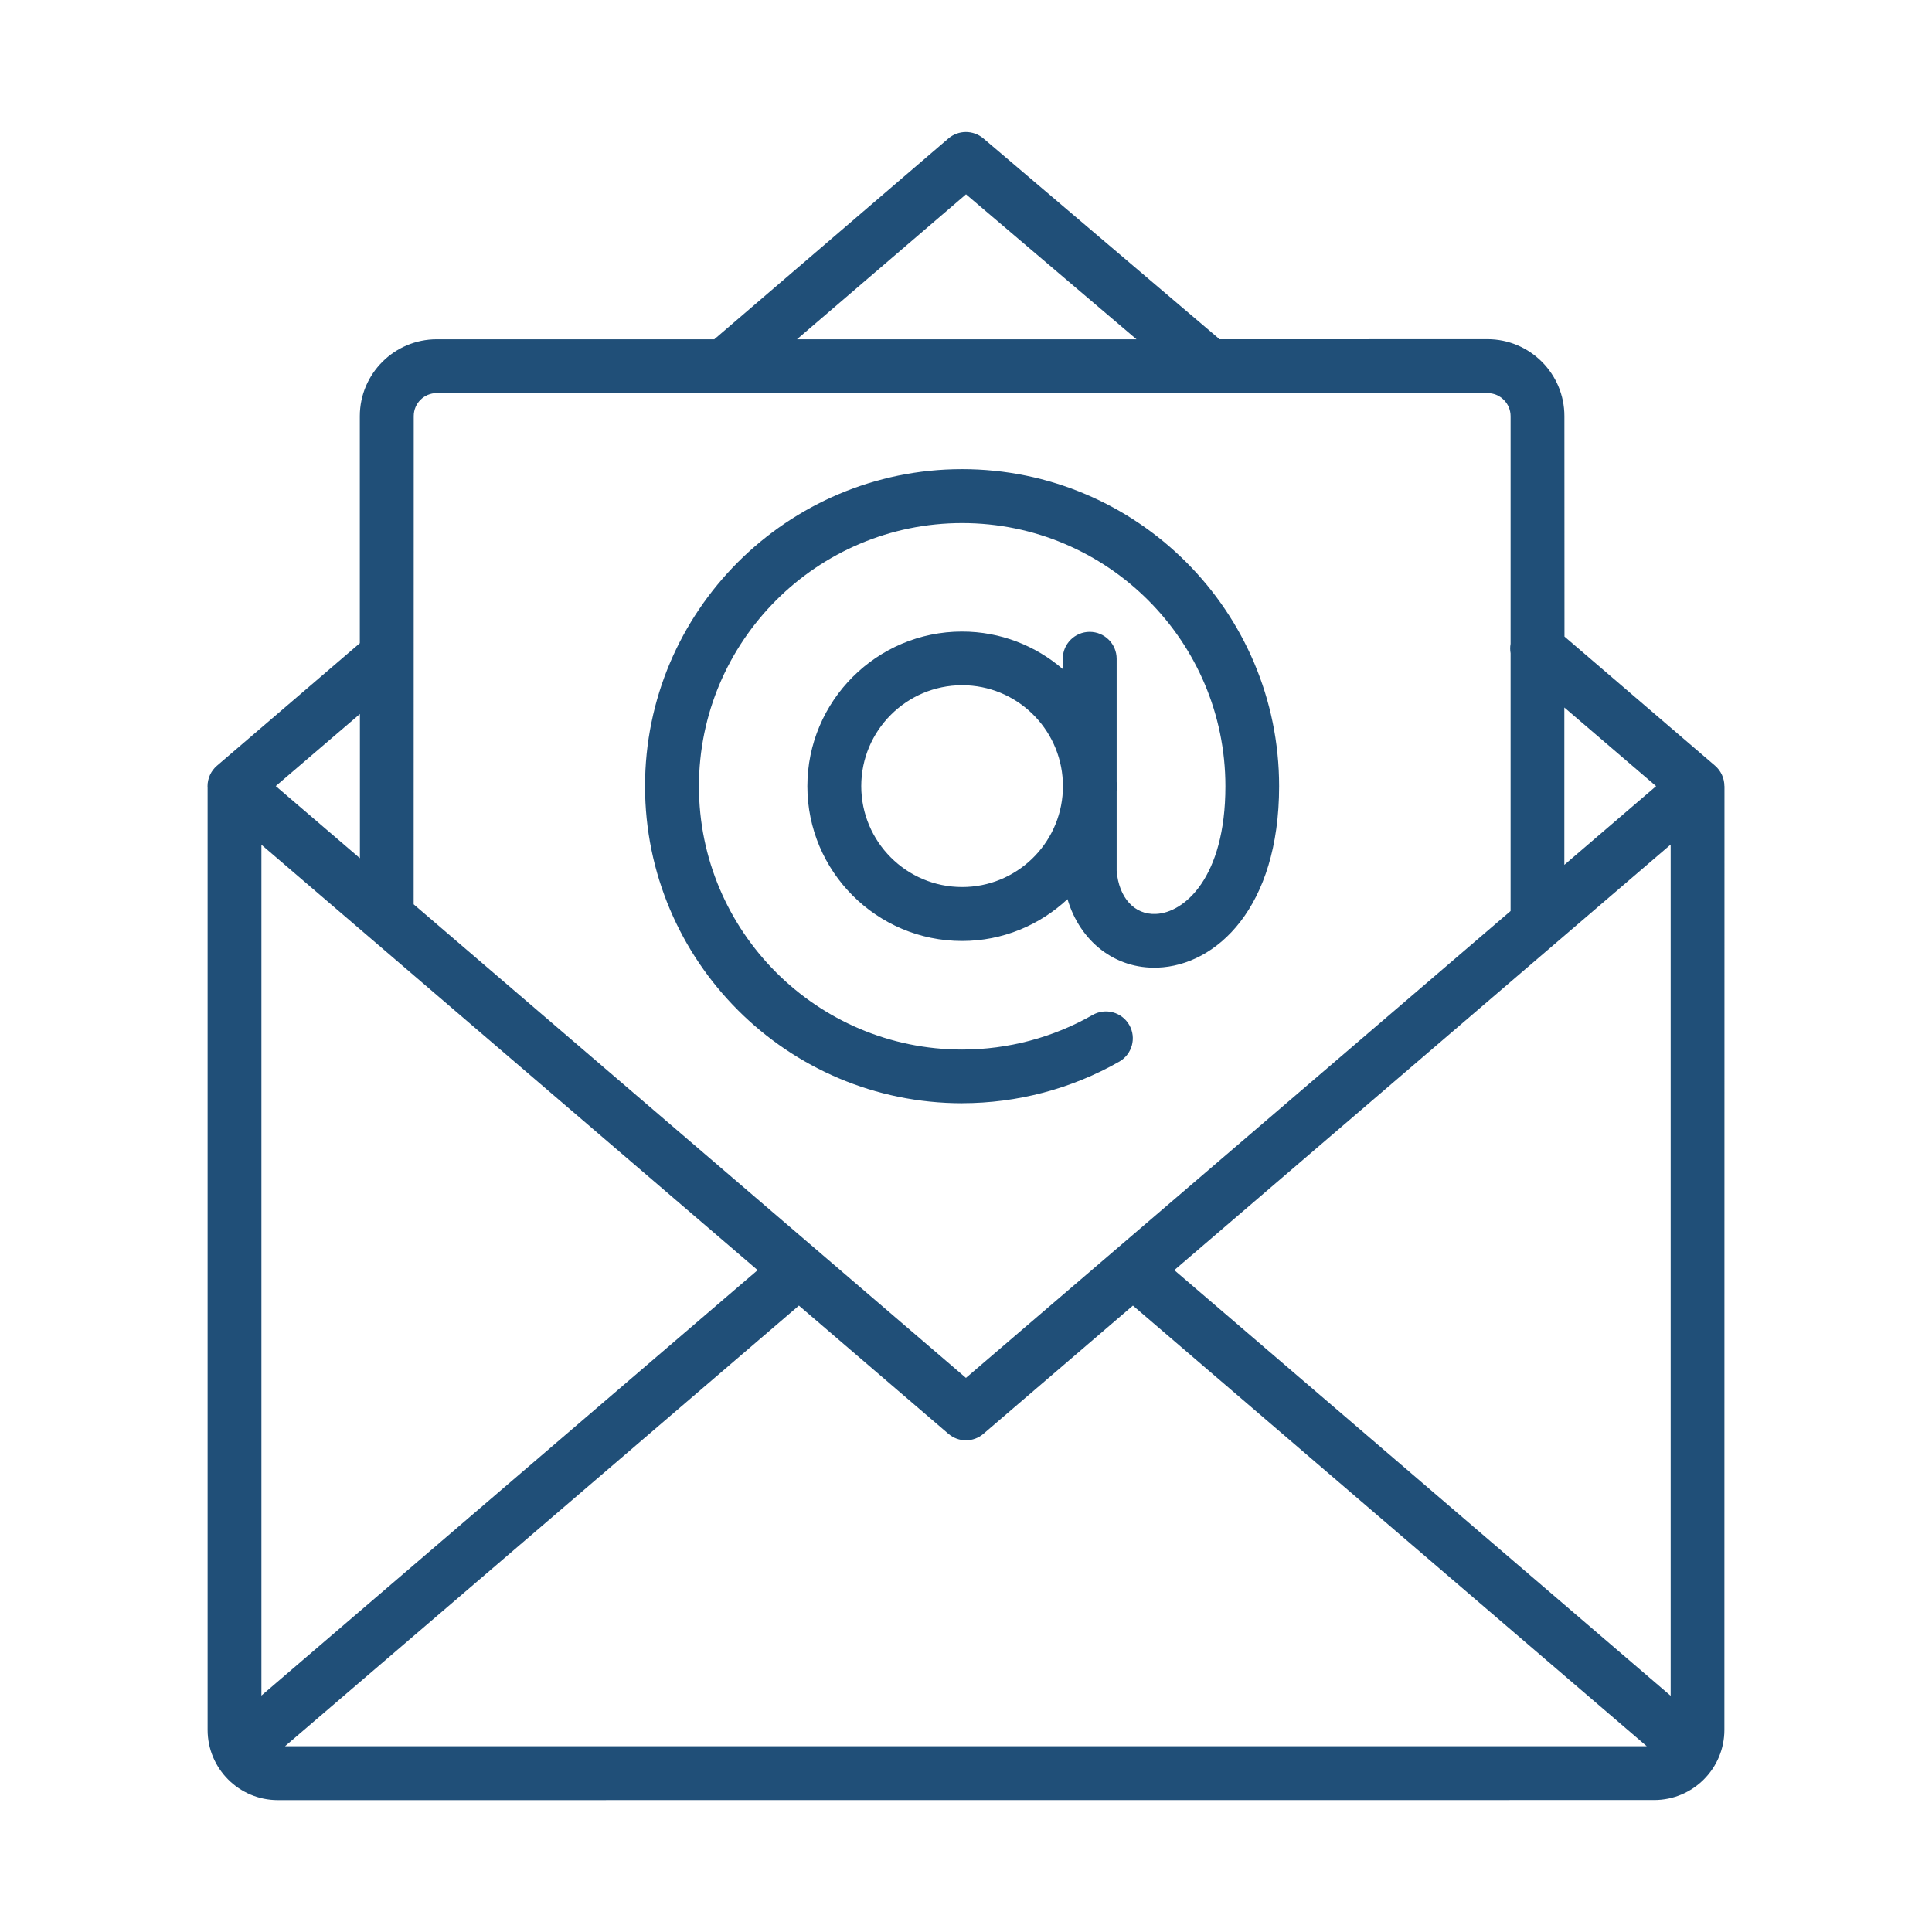
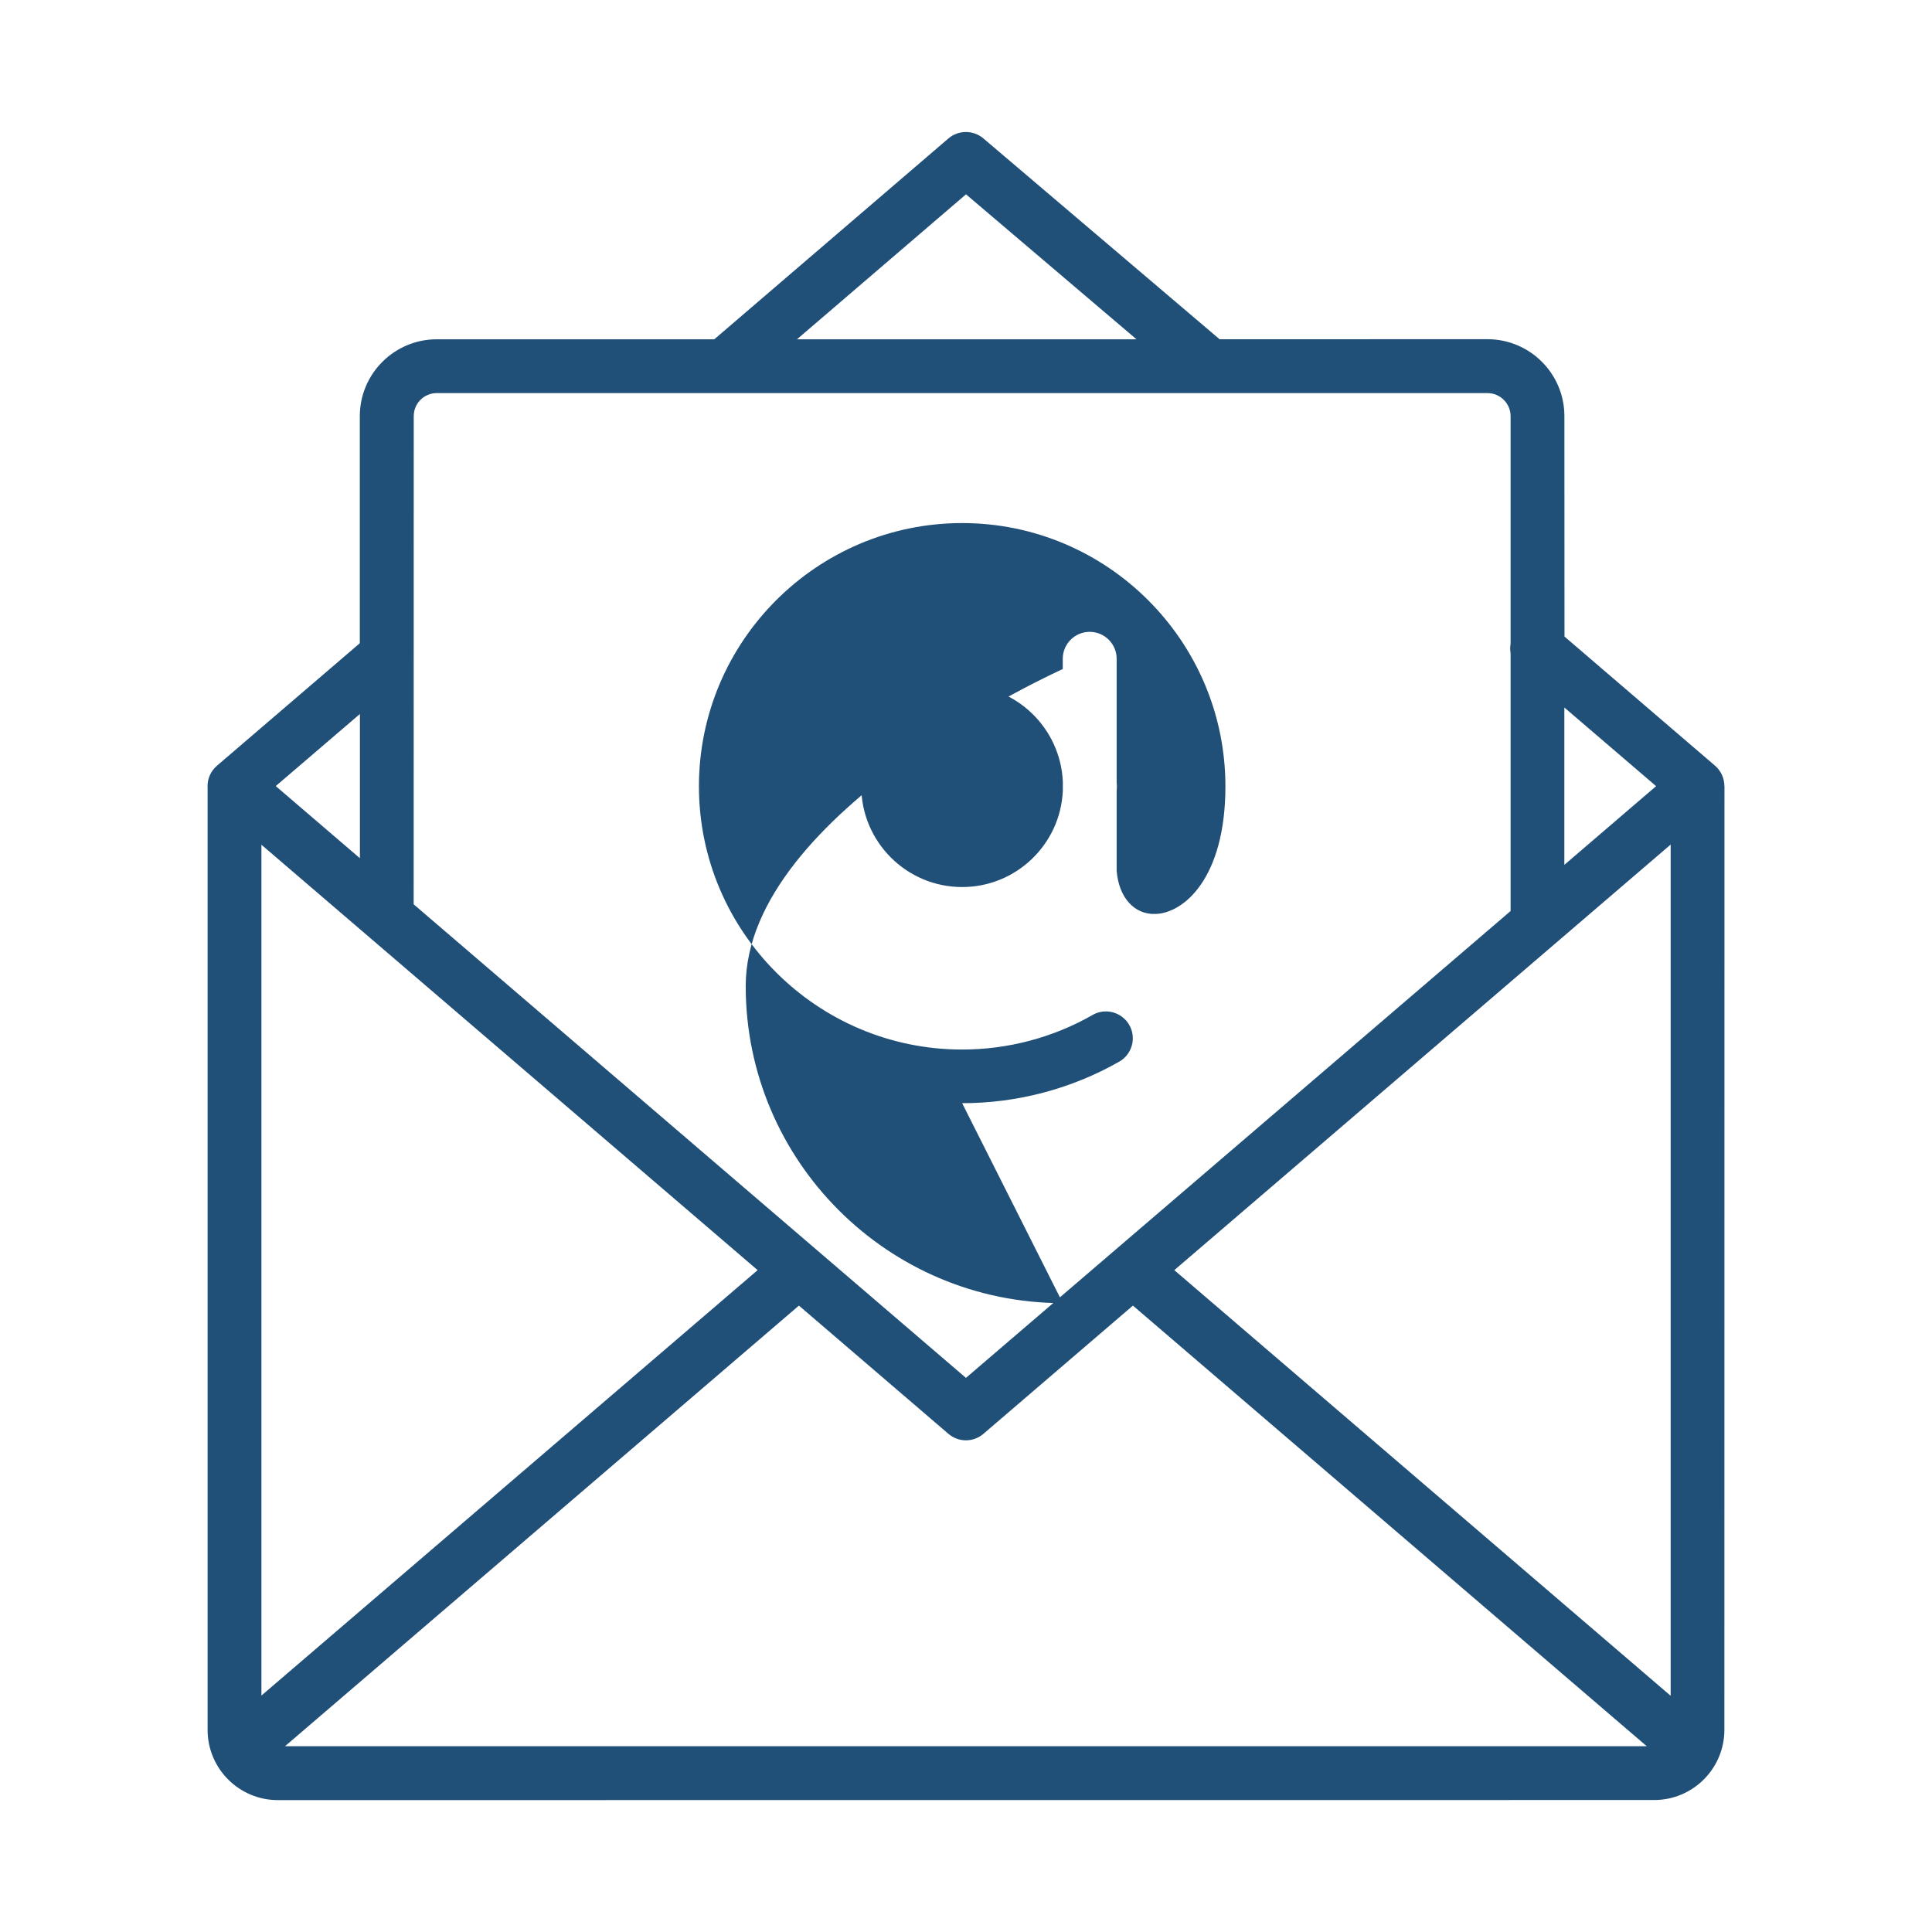
<svg xmlns="http://www.w3.org/2000/svg" width="100pt" height="100pt" version="1.1" viewBox="0 0 100 100">
-   <path d="m89.254 40.691c0-0.406-0.176-0.793-0.484-1.059l-7.793-6.684-0.004-11.41c0-2.195-1.785-3.981-3.981-3.981l-13.875 0.004c-0.012-0.012-0.023-0.027-0.035-0.039l-12.184-10.359c-0.523-0.441-1.289-0.441-1.809 0.004l-12.117 10.395h-14.367c-2.195 0-3.981 1.785-3.981 3.981v11.75l-7.398 6.344c-0.309 0.266-0.484 0.652-0.484 1.059 0 0.016 0.004 0.031 0.004 0.047v48.797c0 2.004 1.629 3.633 3.633 3.633l71.242-0.004c2.004 0 3.633-1.629 3.633-3.633l0.004-48.844zm-50.039 25.051-25.684 22.02v-44.039zm2.137 1.836 7.738 6.637c0.262 0.223 0.582 0.336 0.906 0.336 0.324 0 0.645-0.113 0.906-0.336l7.738-6.637 26.594 22.805h-70.48zm19.43-1.836 25.691-22.027v44.059zm24.938-25.051-4.75 4.074v-8.145zm-35.719-30.633 8.824 7.504h-17.574zm-27.395 10.289h54.387c0.656 0 1.195 0.535 1.195 1.195v11.781c-0.031 0.164-0.027 0.328 0 0.488v13.344l-28.191 24.164-28.586-24.512 0.004-25.27c0-0.66 0.535-1.191 1.191-1.191zm-3.977 16.609v7.465l-4.356-3.734zm31.172 20.145c2.856 0 5.668-0.746 8.133-2.152 0.668-0.383 0.898-1.234 0.516-1.898-0.383-0.668-1.234-0.898-1.898-0.516-2.043 1.168-4.379 1.789-6.75 1.789-7.516 0-13.625-6.113-13.625-13.625s6.113-13.625 13.625-13.625 13.625 6.113 13.625 13.625c0 4.754-2.152 6.555-3.602 6.606-1.102 0.051-1.914-0.836-2.027-2.234v-4.133c0.004-0.078 0.012-0.156 0.012-0.238s-0.012-0.156-0.012-0.238v-6.363c0-0.77-0.625-1.395-1.395-1.395-0.77 0-1.395 0.625-1.395 1.395v0.531c-1.402-1.207-3.223-1.941-5.211-1.941-4.418 0-8.008 3.594-8.008 8.008 0 4.418 3.594 8.008 8.008 8.008 2.109 0 4.027-0.828 5.457-2.164 0.648 2.188 2.461 3.625 4.668 3.543 3.027-0.109 6.285-3.094 6.285-9.391 0-9.051-7.359-16.41-16.41-16.41s-16.41 7.359-16.41 16.41c0 9.047 7.363 16.41 16.414 16.41zm0-11.188c-2.883 0-5.223-2.344-5.223-5.223s2.344-5.223 5.223-5.223c2.801 0 5.086 2.215 5.211 4.988v0.477c-0.125 2.766-2.41 4.981-5.211 4.981z" fill="#204f78" />
+   <path d="m89.254 40.691c0-0.406-0.176-0.793-0.484-1.059l-7.793-6.684-0.004-11.41c0-2.195-1.785-3.981-3.981-3.981l-13.875 0.004c-0.012-0.012-0.023-0.027-0.035-0.039l-12.184-10.359c-0.523-0.441-1.289-0.441-1.809 0.004l-12.117 10.395h-14.367c-2.195 0-3.981 1.785-3.981 3.981v11.75l-7.398 6.344c-0.309 0.266-0.484 0.652-0.484 1.059 0 0.016 0.004 0.031 0.004 0.047v48.797c0 2.004 1.629 3.633 3.633 3.633l71.242-0.004c2.004 0 3.633-1.629 3.633-3.633l0.004-48.844zm-50.039 25.051-25.684 22.02v-44.039zm2.137 1.836 7.738 6.637c0.262 0.223 0.582 0.336 0.906 0.336 0.324 0 0.645-0.113 0.906-0.336l7.738-6.637 26.594 22.805h-70.48zm19.43-1.836 25.691-22.027v44.059zm24.938-25.051-4.75 4.074v-8.145zm-35.719-30.633 8.824 7.504h-17.574zm-27.395 10.289h54.387c0.656 0 1.195 0.535 1.195 1.195v11.781c-0.031 0.164-0.027 0.328 0 0.488v13.344l-28.191 24.164-28.586-24.512 0.004-25.27c0-0.66 0.535-1.191 1.191-1.191zm-3.977 16.609v7.465l-4.356-3.734zm31.172 20.145c2.856 0 5.668-0.746 8.133-2.152 0.668-0.383 0.898-1.234 0.516-1.898-0.383-0.668-1.234-0.898-1.898-0.516-2.043 1.168-4.379 1.789-6.75 1.789-7.516 0-13.625-6.113-13.625-13.625s6.113-13.625 13.625-13.625 13.625 6.113 13.625 13.625c0 4.754-2.152 6.555-3.602 6.606-1.102 0.051-1.914-0.836-2.027-2.234v-4.133c0.004-0.078 0.012-0.156 0.012-0.238s-0.012-0.156-0.012-0.238v-6.363c0-0.77-0.625-1.395-1.395-1.395-0.77 0-1.395 0.625-1.395 1.395v0.531s-16.41 7.359-16.41 16.41c0 9.047 7.363 16.41 16.414 16.41zm0-11.188c-2.883 0-5.223-2.344-5.223-5.223s2.344-5.223 5.223-5.223c2.801 0 5.086 2.215 5.211 4.988v0.477c-0.125 2.766-2.41 4.981-5.211 4.981z" fill="#204f78" />
</svg>